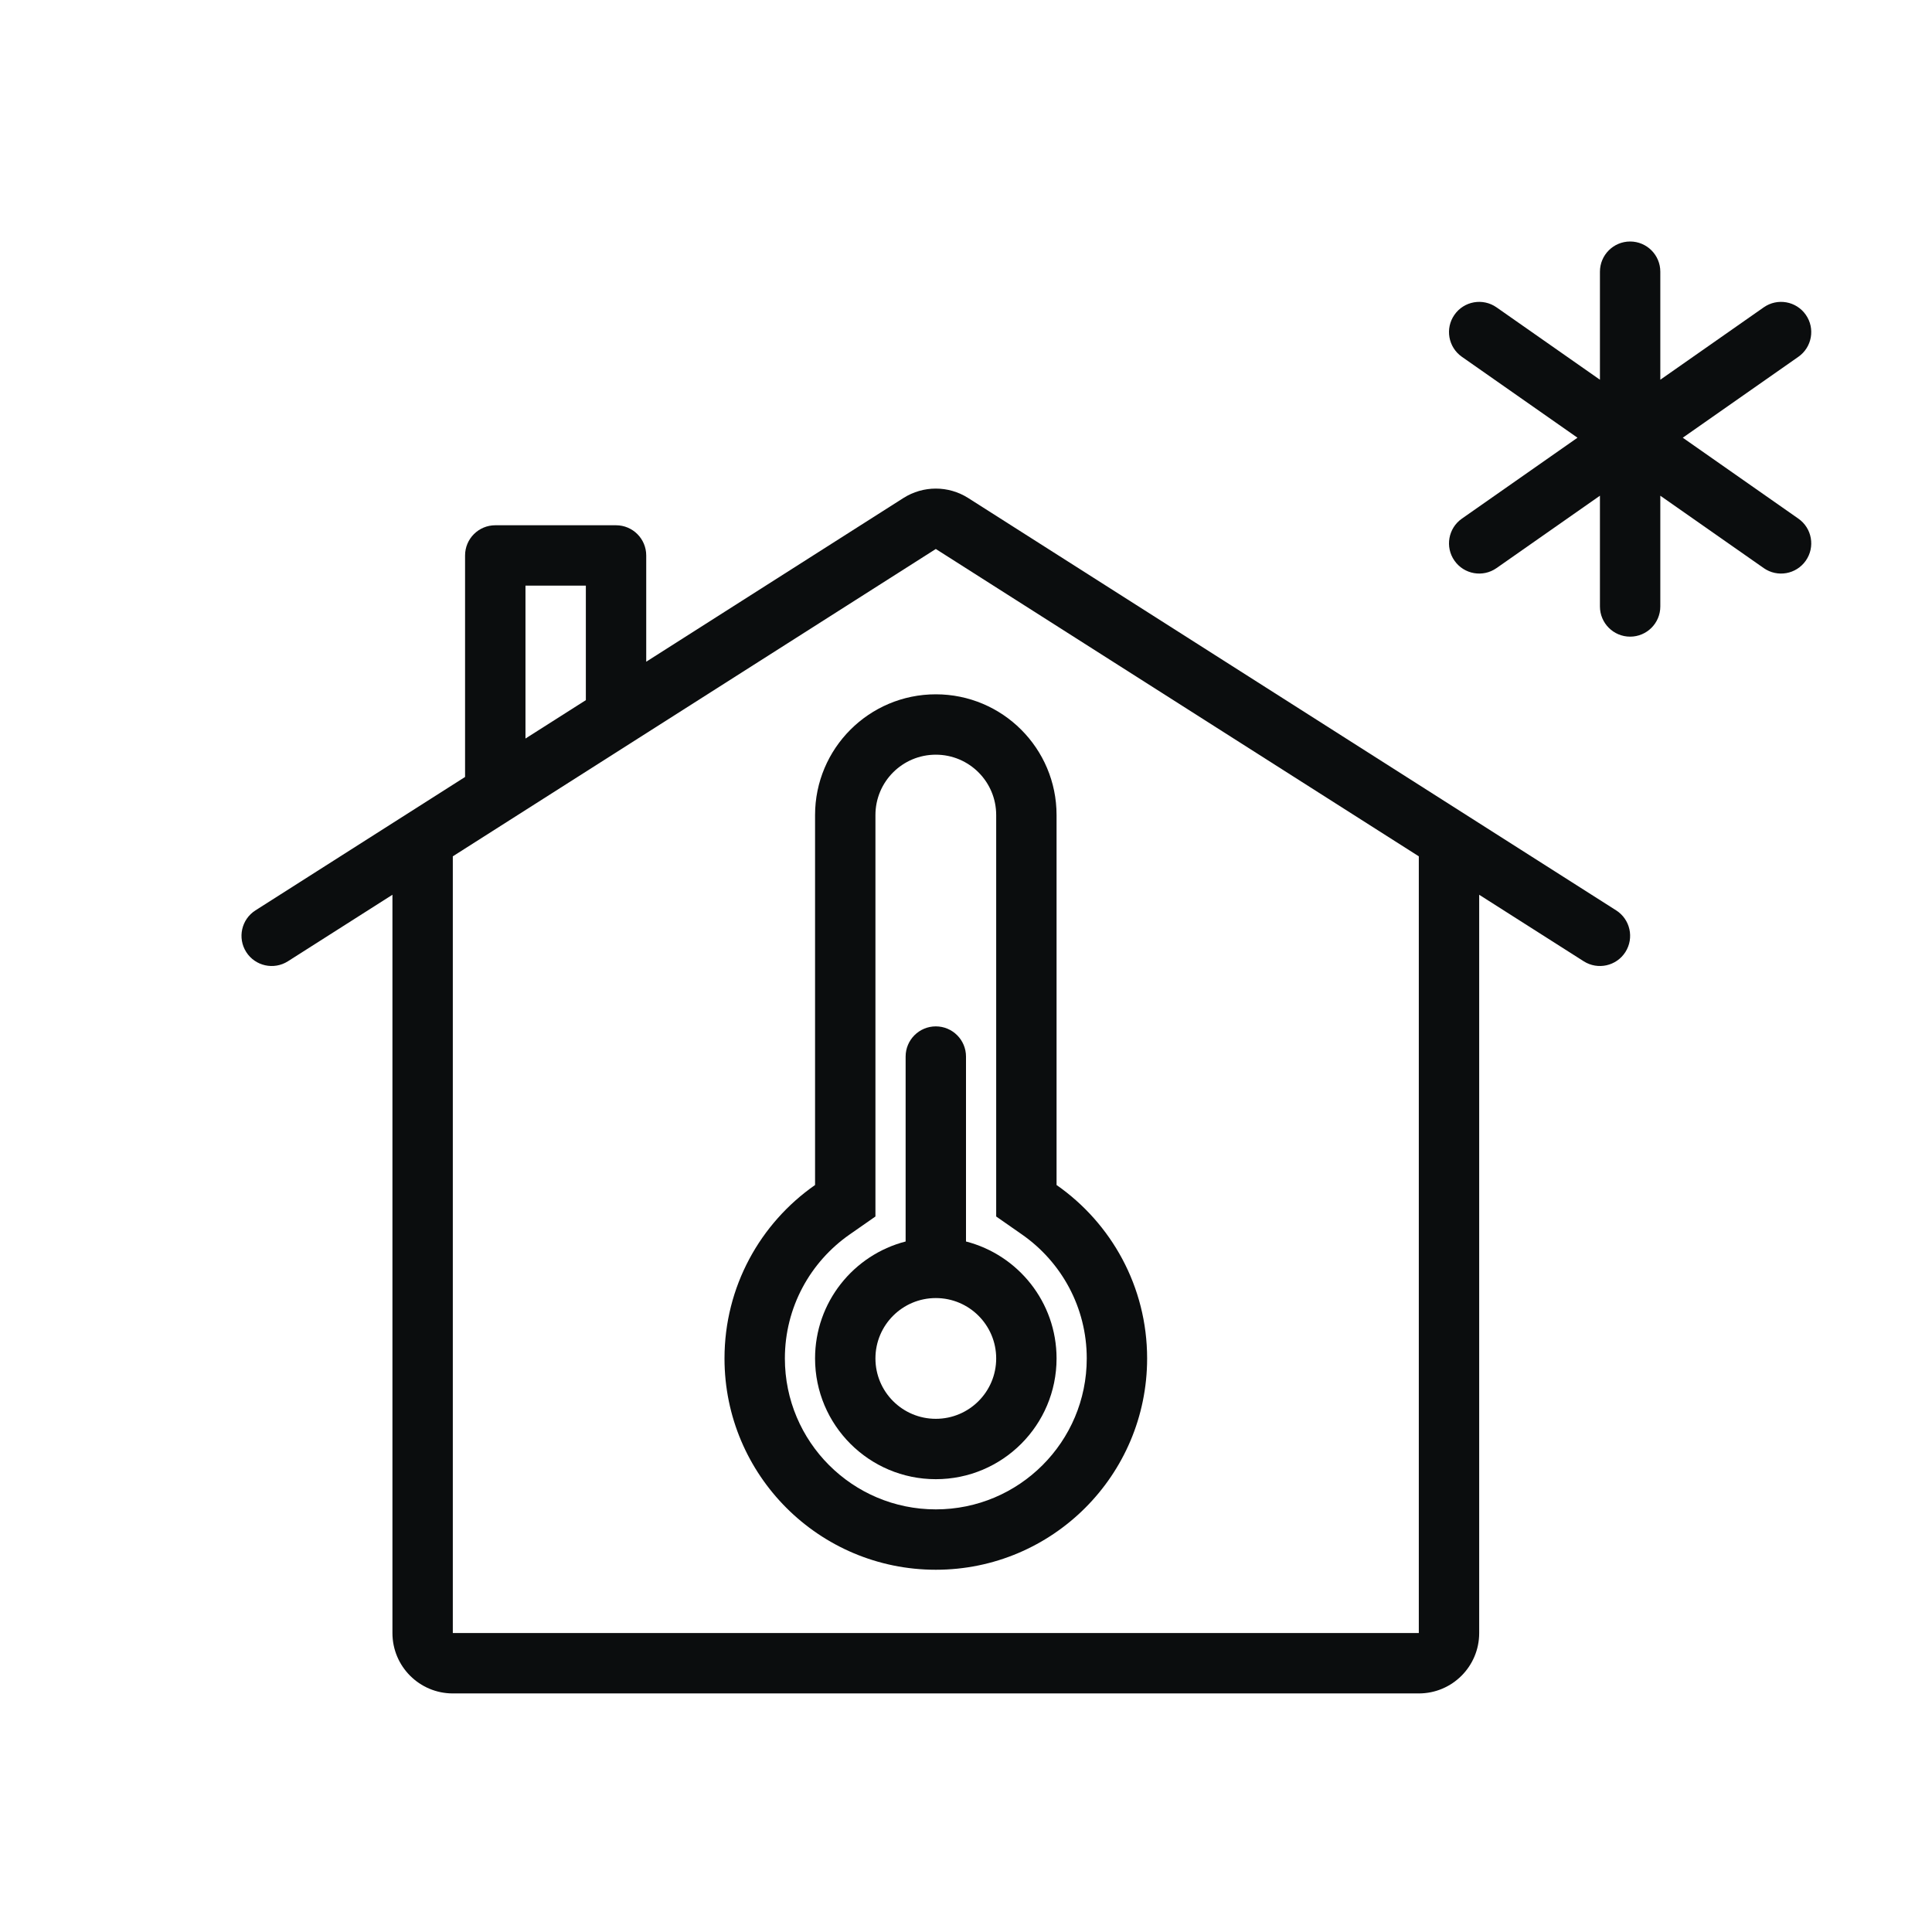
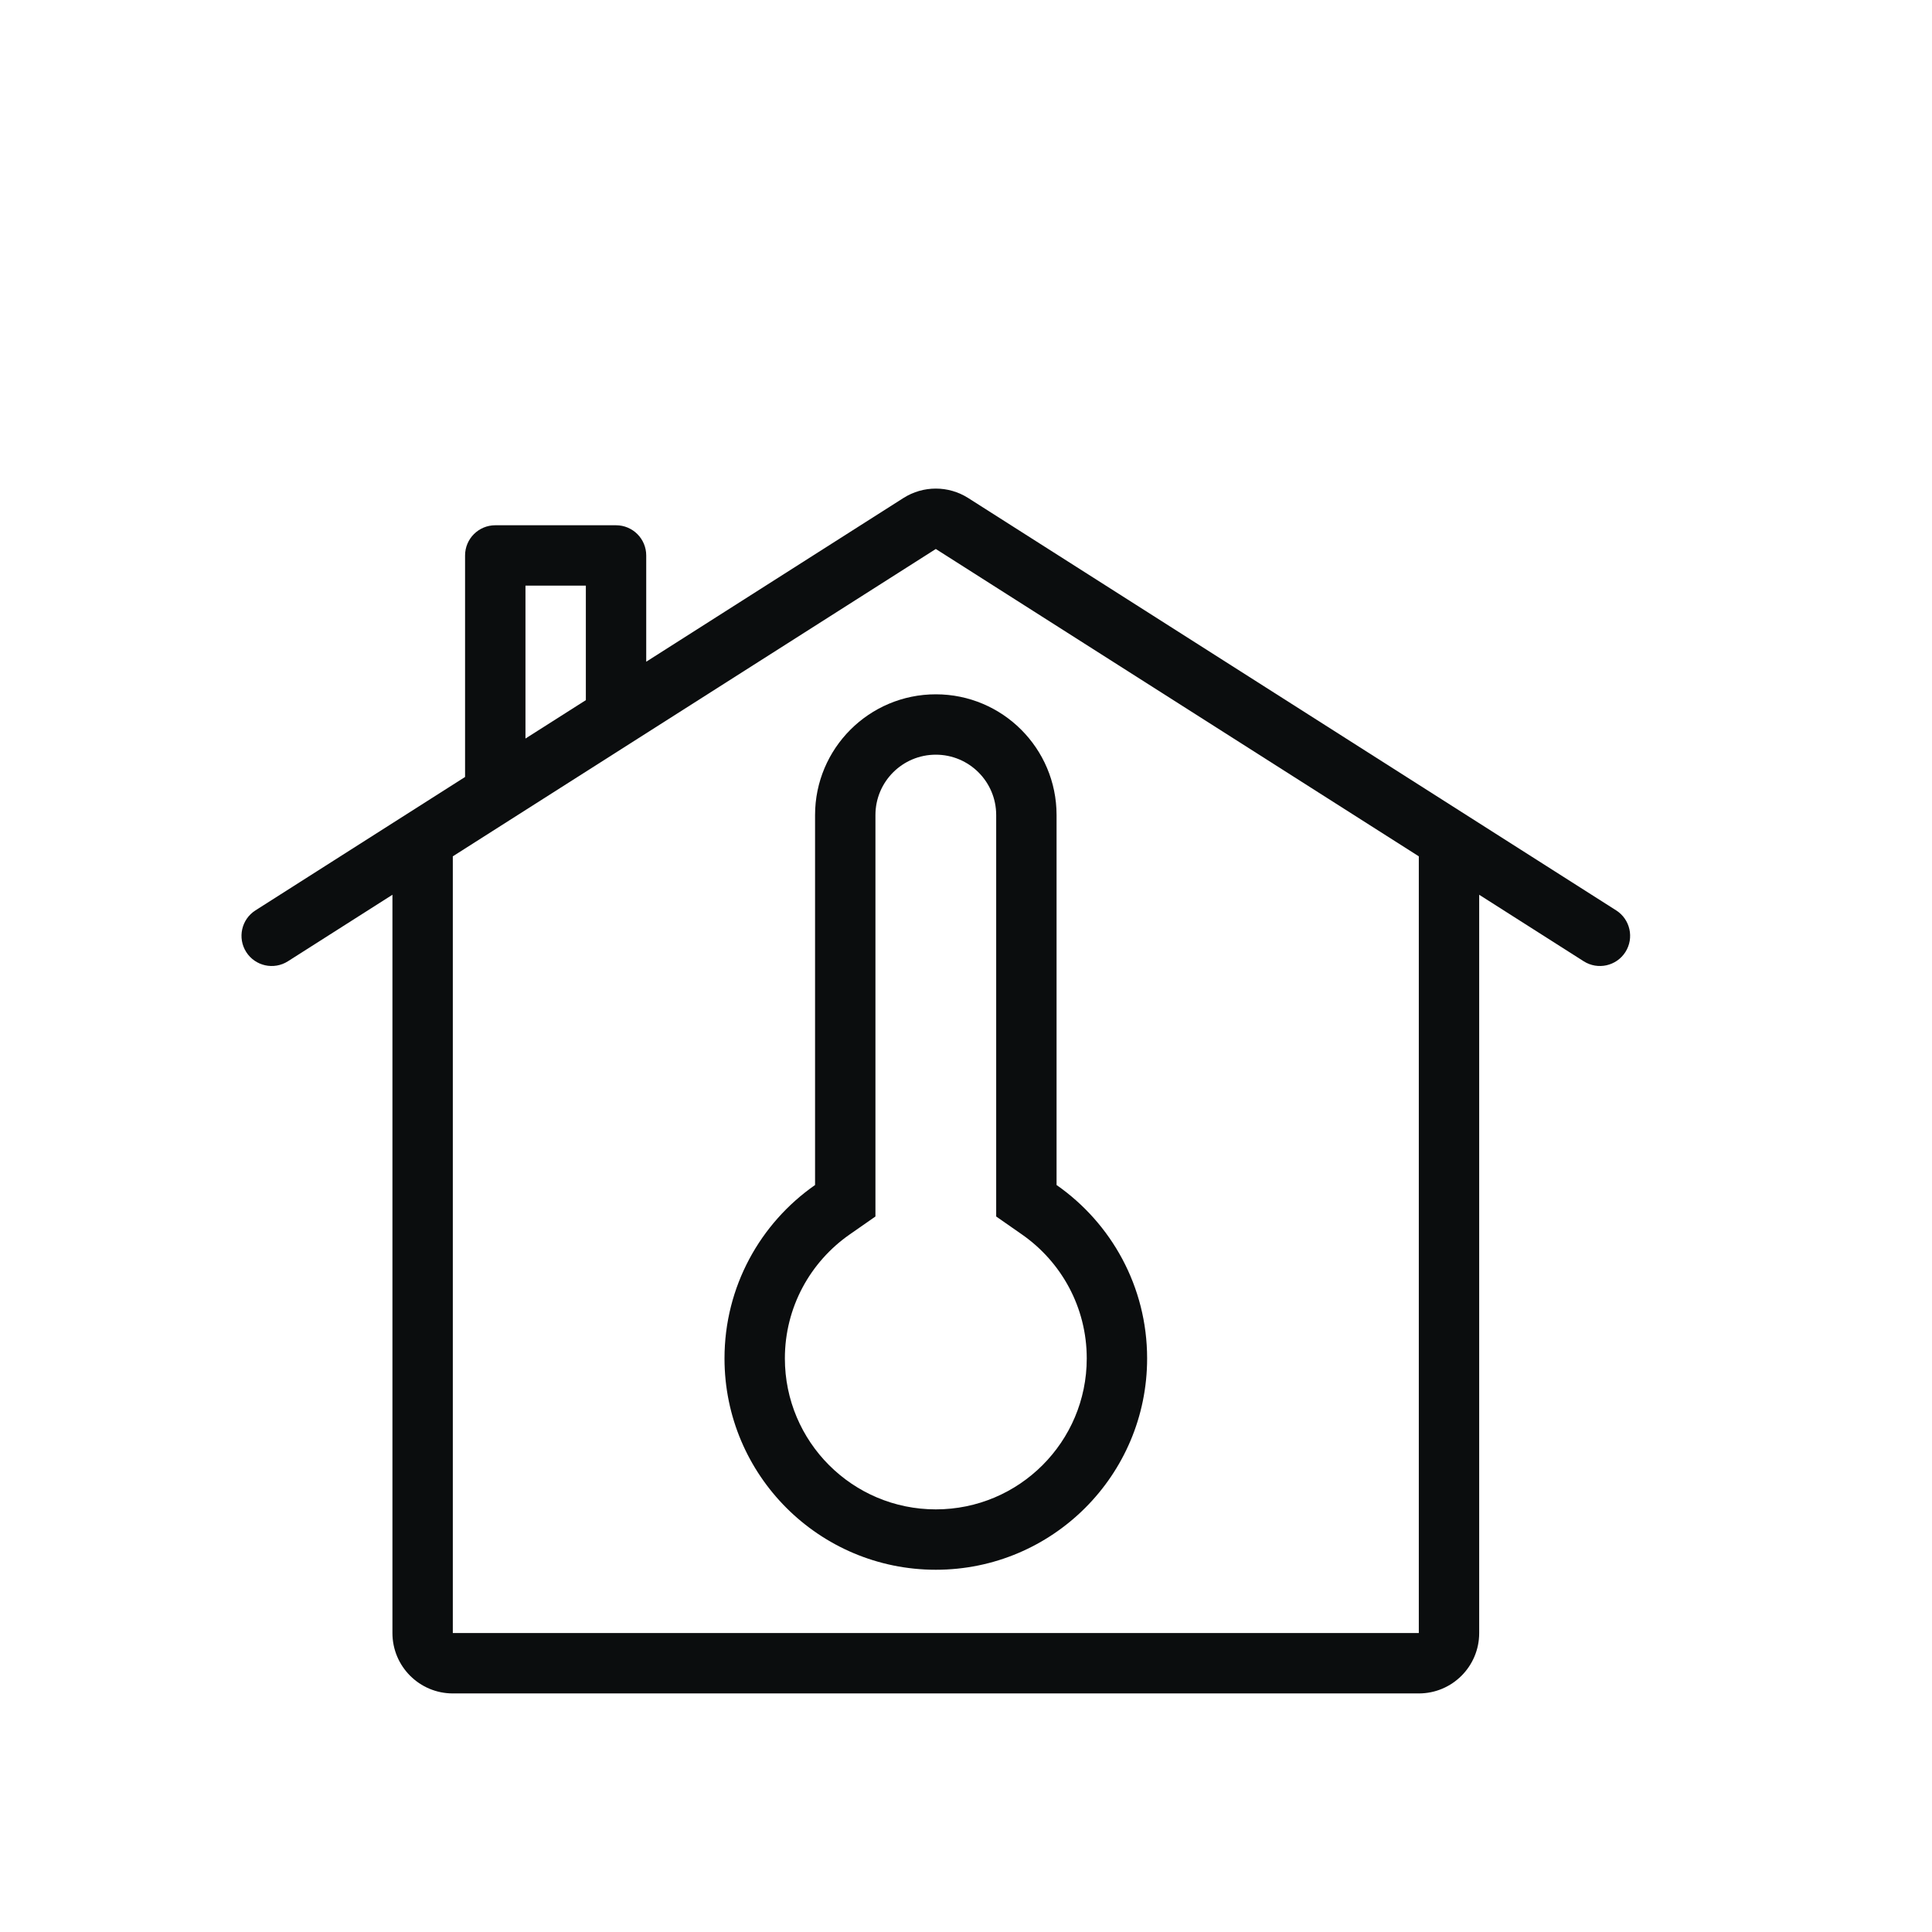
<svg xmlns="http://www.w3.org/2000/svg" width="64" height="64" viewBox="0 0 64 64" fill="none">
-   <path d="M55 9C55 8.448 54.552 8 54 8C53.448 8 53 8.448 53 9V12.579L49.574 10.181C49.121 9.864 48.498 9.974 48.181 10.427C47.864 10.879 47.974 11.502 48.426 11.819L52.256 14.5L48.426 17.181C47.974 17.497 47.864 18.121 48.181 18.573C48.498 19.026 49.121 19.136 49.574 18.819L53 16.421V20.09C53 20.642 53.448 21.09 54 21.09C54.552 21.09 55 20.642 55 20.09V16.421L58.426 18.819C58.879 19.136 59.502 19.026 59.819 18.573C60.136 18.121 60.026 17.497 59.574 17.181L55.744 14.5L59.574 11.819C60.026 11.502 60.136 10.879 59.819 10.427C59.502 9.974 58.879 9.864 58.426 10.181L55 12.579V9Z" fill="#0B0D0E" />
-   <path fill-rule="evenodd" clip-rule="evenodd" d="M32 35C32 34.448 31.552 34 31 34C30.448 34 30 34.448 30 35V41.126C28.275 41.57 27 43.136 27 45C27 47.209 28.791 49 31 49C33.209 49 35 47.209 35 45C35 43.136 33.725 41.57 32 41.126V35ZM33 45C33 46.105 32.105 47 31 47C29.895 47 29 46.105 29 45C29 43.895 29.895 43 31 43C32.105 43 33 43.895 33 45Z" fill="#0B0D0E" />
  <path fill-rule="evenodd" clip-rule="evenodd" d="M27 27C27 24.791 28.791 23 31 23C33.209 23 35 24.791 35 27V39.255C36.813 40.52 38 42.621 38 45C38 48.866 34.866 52 31 52C27.134 52 24 48.866 24 45C24 42.621 25.186 40.52 27 39.255V27ZM29 40.298L28.144 40.895C26.844 41.802 26 43.303 26 45C26 47.761 28.239 50 31 50C33.761 50 36 47.761 36 45C36 43.303 35.156 41.802 33.856 40.895L33 40.298V27C33 25.895 32.105 25 31 25C29.895 25 29 25.895 29 27V40.298Z" fill="#0B0D0E" />
  <path fill-rule="evenodd" clip-rule="evenodd" d="M29.926 16.498C30.581 16.081 31.419 16.081 32.074 16.498L53.537 30.157C54.003 30.453 54.14 31.071 53.844 31.537C53.547 32.003 52.929 32.14 52.463 31.844L49 29.64V54.097C49 55.202 48.105 56.097 47 56.097H15C13.896 56.097 13 55.202 13 54.097V29.64L9.537 31.844C9.071 32.14 8.453 32.003 8.156 31.537C7.86 31.071 7.997 30.453 8.463 30.157L15.406 25.738V18.4C15.406 17.848 15.854 17.4 16.407 17.4H20.407C20.959 17.4 21.407 17.848 21.407 18.4V21.92L29.926 16.498ZM15 28.367V54.097H47V28.367L31 18.186L15 28.367ZM19.407 23.193L17.407 24.465V19.4H19.407V23.193Z" fill="#0B0D0E" />
</svg>